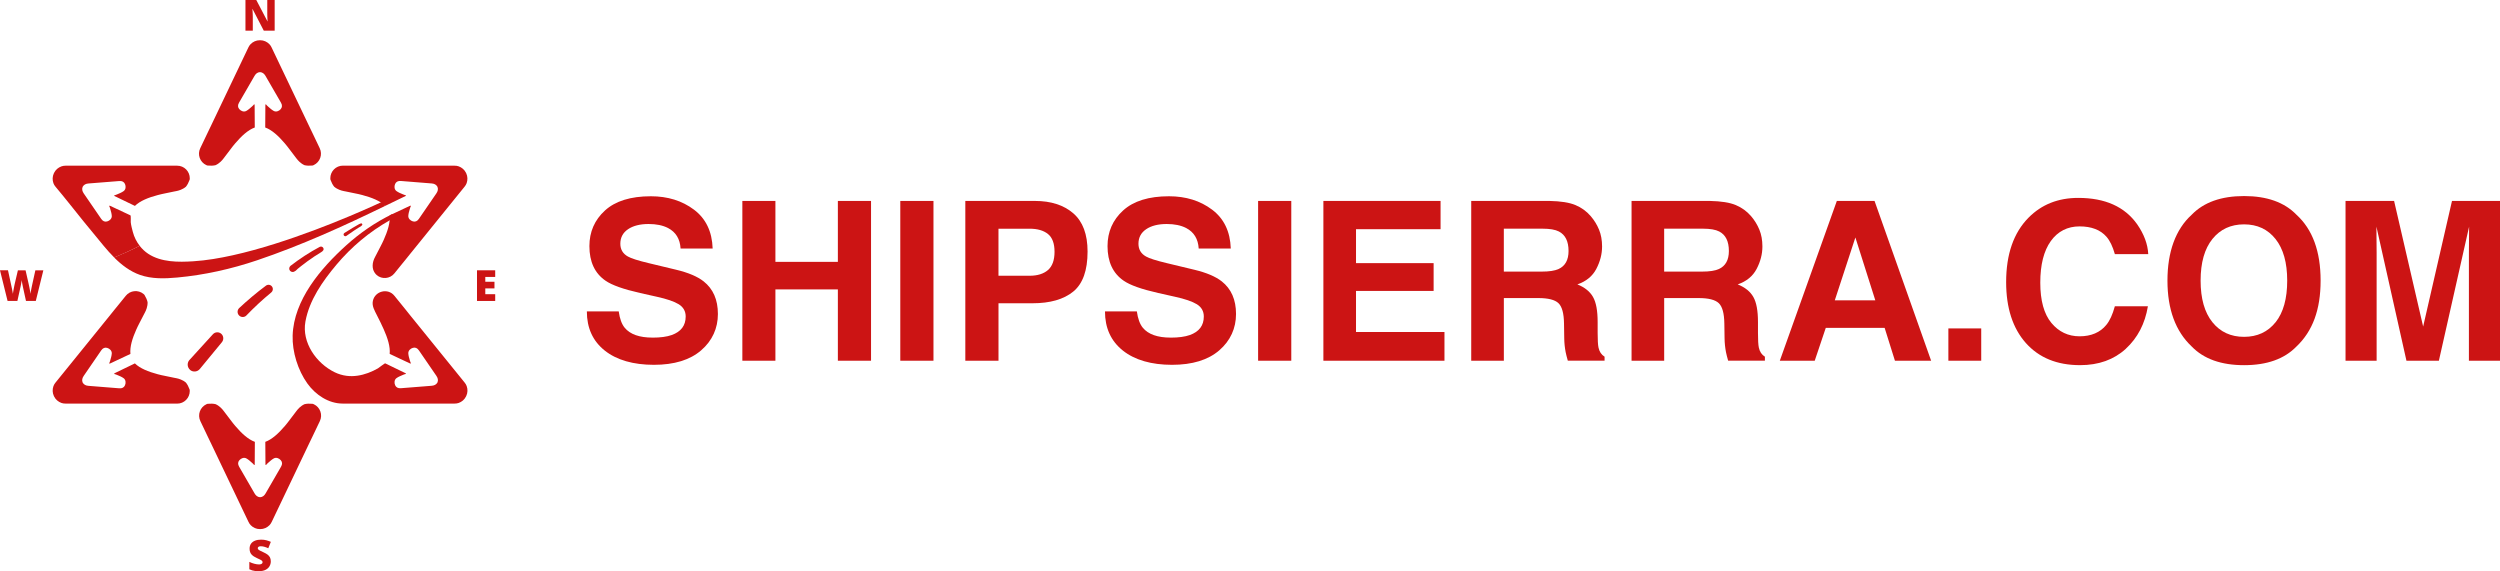
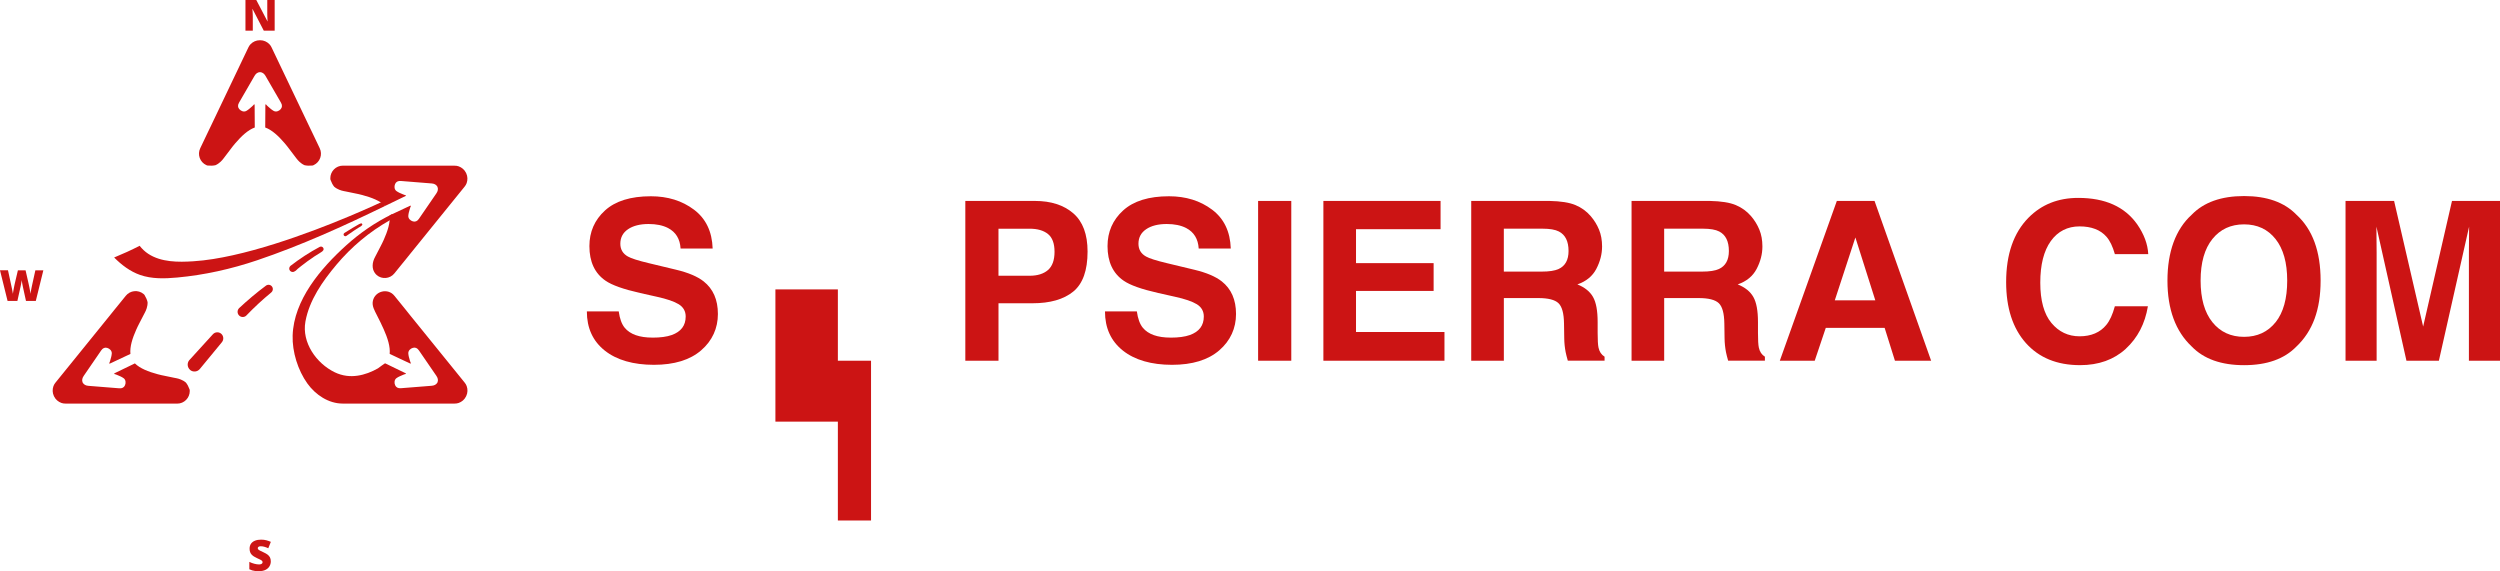
<svg xmlns="http://www.w3.org/2000/svg" id="Layer_2" viewBox="0 0 1223.74 279.59">
  <defs>
    <style>.cls-1{fill:#cc1414;}</style>
  </defs>
  <g id="Layer_1-2">
    <g id="Layer_1-2">
      <path class="cls-1" d="M319.4,165.27c3.85,0,6.99-.42,9.39-1.27,4.57-1.63,6.85-4.65,6.85-9.07,0-2.58-1.13-4.58-3.4-6-2.27-1.38-5.82-2.6-10.67-3.66l-8.28-1.86c-8.14-1.84-13.76-3.84-16.87-6-5.27-3.61-7.91-9.25-7.91-16.93,0-7,2.55-12.82,7.64-17.46,5.09-4.63,12.58-6.95,22.45-6.95,8.24,0,15.27,2.18,21.09,6.55,5.82,4.37,8.87,10.71,9.15,19.02h-15.7c-.28-4.7-2.33-8.04-6.15-10.03-2.55-1.31-5.72-1.96-9.49-1.96-4.21,0-7.57.85-10.08,2.55s-3.77,4.07-3.77,7.11c0,2.79,1.24,4.88,3.72,6.26,1.6.92,4.99,2,10.19,3.24l13.48,3.24c5.91,1.42,10.36,3.31,13.37,5.67,4.67,3.68,7,9,7,15.97s-2.73,13.08-8.2,17.8c-5.46,4.72-13.18,7.09-23.16,7.09s-18.2-2.33-24.03-6.98c-5.84-4.65-8.76-11.04-8.76-19.18h15.6c.49,3.57,1.46,6.24,2.92,8.01,2.66,3.22,7.19,4.83,13.64,4.83h0Z" />
-       <path class="cls-1" d="M410.13,176.57v-34.91h-30.57v34.91h-16.18v-78.21h16.18v29.82h30.57v-29.82h16.24v78.21h-16.24Z" />
-       <path class="cls-1" d="M440.69,98.36h16.24v78.21h-16.24v-78.21Z" />
+       <path class="cls-1" d="M410.13,176.57v-34.91h-30.57v34.91h-16.18h16.18v29.82h30.57v-29.82h16.24v78.21h-16.24Z" />
      <path class="cls-1" d="M505.37,148.45h-16.61v28.12h-16.24v-78.21h34.06c7.85,0,14.12,2.02,18.78,6.05s7,10.28,7,18.73c0,9.23-2.33,15.76-7,19.58s-11.34,5.73-20,5.73h0ZM513.01,132.16c2.12-1.88,3.18-4.85,3.18-8.91s-1.07-6.97-3.21-8.7-5.14-2.6-9-2.6h-15.23v23.03h15.23c3.85,0,6.86-.94,9.02-2.81h0Z" />
      <path class="cls-1" d="M573.02,165.27c3.85,0,6.98-.42,9.39-1.27,4.57-1.63,6.85-4.65,6.85-9.07,0-2.58-1.13-4.58-3.4-6-2.27-1.38-5.82-2.6-10.67-3.66l-8.28-1.86c-8.14-1.84-13.76-3.84-16.87-6-5.27-3.61-7.91-9.25-7.91-16.93,0-7,2.55-12.82,7.64-17.46,5.09-4.63,12.58-6.95,22.45-6.95,8.24,0,15.27,2.18,21.09,6.55,5.82,4.37,8.87,10.71,9.15,19.02h-15.7c-.29-4.7-2.33-8.04-6.15-10.03-2.55-1.31-5.72-1.96-9.49-1.96-4.21,0-7.57.85-10.08,2.55s-3.77,4.07-3.77,7.11c0,2.79,1.24,4.88,3.72,6.26,1.6.92,4.99,2,10.19,3.24l13.48,3.24c5.91,1.42,10.36,3.31,13.37,5.67,4.67,3.68,7,9,7,15.97s-2.73,13.08-8.2,17.8-13.18,7.09-23.16,7.09-18.2-2.33-24.03-6.98c-5.84-4.65-8.76-11.04-8.76-19.18h15.6c.49,3.57,1.46,6.24,2.92,8.01,2.66,3.22,7.19,4.83,13.64,4.83h0Z" />
      <path class="cls-1" d="M615.84,98.36h16.24v78.21h-16.24v-78.21Z" />
      <path class="cls-1" d="M701.75,142.4h-37.99v20.11h43.3v14.06h-59.27v-78.21h57.36v13.85h-41.39v16.61h37.99v13.58h0Z" />
      <path class="cls-1" d="M753,145.9h-16.87v30.67h-15.97v-78.21h38.36c5.48.11,9.7.78,12.66,2.02,2.95,1.24,5.46,3.06,7.51,5.46,1.7,1.98,3.04,4.18,4.03,6.58.99,2.4,1.49,5.15,1.49,8.22,0,3.72-.94,7.37-2.81,10.96s-4.97,6.13-9.28,7.61c3.61,1.45,6.16,3.51,7.67,6.18s2.25,6.75,2.25,12.23v5.25c0,3.57.14,6,.42,7.27.42,2.02,1.42,3.5,2.97,4.46v1.96h-17.99c-.49-1.73-.85-3.13-1.06-4.19-.42-2.19-.66-4.44-.69-6.74l-.11-7.27c-.07-4.99-.98-8.31-2.73-9.97s-5.03-2.49-9.84-2.49h0ZM762.92,131.68c3.25-1.49,4.88-4.42,4.88-8.81,0-4.74-1.57-7.92-4.72-9.55-1.77-.92-4.42-1.38-7.96-1.38h-19v21.01h18.52c3.68,0,6.43-.42,8.28-1.27h0Z" />
      <path class="cls-1" d="M831.48,145.9h-16.87v30.67h-15.97v-78.21h38.36c5.48.11,9.7.78,12.66,2.02,2.95,1.24,5.46,3.06,7.51,5.46,1.7,1.98,3.04,4.18,4.03,6.58.99,2.4,1.49,5.15,1.49,8.22,0,3.72-.94,7.37-2.81,10.96s-4.97,6.13-9.28,7.61c3.61,1.45,6.16,3.51,7.67,6.18s2.25,6.75,2.25,12.23v5.25c0,3.57.14,6,.42,7.27.42,2.02,1.42,3.5,2.97,4.46v1.96h-17.99c-.49-1.73-.85-3.13-1.06-4.19-.42-2.19-.66-4.44-.69-6.74l-.11-7.27c-.07-4.99-.98-8.31-2.73-9.97-1.75-1.66-5.03-2.49-9.84-2.49h0ZM841.4,131.68c3.25-1.49,4.88-4.42,4.88-8.81,0-4.74-1.57-7.92-4.72-9.55-1.77-.92-4.42-1.38-7.96-1.38h-19v21.01h18.52c3.68,0,6.43-.42,8.28-1.27h0Z" />
      <path class="cls-1" d="M922.52,160.49h-28.81l-5.41,16.08h-17.09l27.91-78.21h18.46l27.7,78.21h-17.72l-5.04-16.08h0ZM917.96,147.02l-9.76-30.78-10.08,30.78h19.85Z" />
-       <path class="cls-1" d="M953.72,160.76h16.08v15.81h-16.08v-15.81Z" />
      <path class="cls-1" d="M1040.58,170.73c-5.84,5.34-13.3,8.01-22.39,8.01-11.25,0-20.09-3.61-26.53-10.82-6.44-7.25-9.66-17.19-9.66-29.82,0-13.66,3.66-24.18,10.98-31.57,6.37-6.43,14.46-9.66,24.3-9.66,13.16,0,22.78,4.31,28.87,12.94,3.36,4.85,5.16,9.71,5.41,14.59h-16.34c-1.06-3.75-2.42-6.58-4.09-8.49-2.97-3.4-7.37-5.09-13.21-5.09s-10.63,2.4-14.06,7.19-5.15,11.58-5.15,20.35,1.81,15.34,5.44,19.71c3.63,4.37,8.24,6.55,13.82,6.55s10.1-1.88,13.1-5.63c1.66-2.02,3.04-5.04,4.14-9.07h16.18c-1.42,8.52-5.02,15.46-10.82,20.8h0Z" />
      <path class="cls-1" d="M1098.47,178.75c-11.18,0-19.72-3.04-25.63-9.13-7.93-7.46-11.88-18.22-11.88-32.26s3.96-25.08,11.88-32.26c5.91-6.09,14.45-9.13,25.63-9.13s19.72,3.04,25.63,9.13c7.89,7.18,11.83,17.94,11.83,32.26s-3.94,24.79-11.83,32.26c-5.91,6.09-14.45,9.13-25.63,9.13ZM1113.91,157.73c3.79-4.78,5.67-11.57,5.67-20.37s-1.9-15.55-5.7-20.35c-3.81-4.79-8.94-7.19-15.42-7.19s-11.64,2.39-15.49,7.16c-3.85,4.78-5.78,11.57-5.78,20.37s1.93,15.6,5.78,20.37c3.85,4.78,9.02,7.16,15.49,7.16s11.62-2.39,15.44-7.16h0Z" />
      <path class="cls-1" d="M1163.36,176.57h-15.23v-78.21h23.77l14.22,61.49,14.12-61.49h23.51v78.21h-15.23v-52.9c0-1.52.02-3.65.05-6.39.03-2.74.05-4.85.05-6.34l-14.8,65.64h-15.87l-14.7-65.64c0,1.49.02,3.6.05,6.34.03,2.74.05,4.87.05,6.39v52.9h0Z" />
      <path class="cls-1" d="M93.06,181.09c1.43,1.18,3.54.98,4.74-.46l.12-.14,10.59-12.85.12-.16c.98-1.2.87-2.98-.28-4.05-1.21-1.1-3.05-1.01-4.15.2l-11.45,12.57s-.08.08-.11.11c-1.18,1.44-.98,3.57.44,4.76h-.02Z" />
      <path class="cls-1" d="M132.77,143.15c.87-.71,1.04-1.99.37-2.89-.68-.94-2.02-1.14-2.95-.44-4.57,3.39-8.92,7.07-13.09,10.95-.03.03-.06.07-.08.08-.98,1.02-.97,2.62.04,3.6,1,.98,2.6.96,3.58-.05h-.02c3.84-3.98,7.88-7.74,12.14-11.23h0Z" />
      <path class="cls-1" d="M144.39,132.71c.29,0,1.1-.93,1.34-1.12.55-.45,1.11-.9,1.66-1.34,1-.79,2.02-1.57,3.04-2.31,2.18-1.6,4.44-3.09,6.75-4.48.75-.45,1.57-1.15,1.07-2.09-.32-.63-1.11-.86-1.74-.53-5,2.67-9.77,5.78-14.27,9.26,0,0-.04.04-.07.06-.71.61-.8,1.69-.2,2.39s1.68.8,2.4.2v-.02Z" />
      <path class="cls-1" d="M169.57,115.46h0c1.28-.93,2.57-1.81,3.88-2.68.67-.43,1.34-.88,2.02-1.3.58-.35,1.32-.69,1.75-1.24.08-.1.14-.21.14-.34s-.07-.25-.16-.36c-.06-.07-.11-.15-.17-.17-.11-.06-.25-.03-.37,0-.71.18-1.34.63-1.98.98-.71.4-1.38.78-2.08,1.2-1.36.8-2.69,1.65-4.05,2.51-.39.29-.48.84-.2,1.21.29.39.83.48,1.21.2h.02Z" />
      <path class="cls-1" d="M134.44,15.01h-5.32l-5.48-10.58h-.09c.03.32.07.71.09,1.16s.05.91.07,1.38c.02.47.03.89.03,1.27v6.76h-3.59V0h5.3l5.46,10.43h.07c-.02-.33-.04-.71-.07-1.15s-.04-.88-.06-1.32-.02-.84-.02-1.18V0h3.62v15.01h0Z" />
      <path class="cls-1" d="M132.55,274.83c0,.81-.2,1.58-.61,2.31s-1.05,1.32-1.91,1.77-1.98.68-3.35.68c-.68,0-1.29-.03-1.8-.09s-1-.16-1.44-.3-.91-.32-1.39-.55v-3.62c.81.41,1.64.72,2.47.93s1.57.33,2.25.33c.4,0,.74-.05.99-.15s.44-.23.57-.39.19-.36.19-.58c0-.26-.09-.48-.27-.66s-.47-.37-.87-.57-.92-.44-1.57-.74c-.56-.26-1.06-.52-1.5-.8s-.83-.59-1.15-.94-.57-.76-.74-1.24-.25-1.03-.25-1.67c0-.97.24-1.77.71-2.43s1.14-1.15,1.99-1.48,1.84-.49,2.95-.49c.98,0,1.86.11,2.64.33s1.48.47,2.11.75l-1.25,3.13c-.64-.3-1.28-.53-1.9-.71s-1.2-.26-1.74-.26c-.35,0-.63.04-.85.13s-.39.2-.49.34-.16.31-.16.49c0,.23.09.44.27.62s.48.39.91.6,1.01.49,1.75.84c.73.33,1.35.68,1.87,1.07s.9.84,1.17,1.37.4,1.19.4,1.97h.02Z" />
      <path class="cls-1" d="M21.22,132.31l-3.7,15.01h-4.8l-1.43-6.54c-.02-.12-.07-.33-.13-.62s-.12-.63-.2-1.01-.14-.75-.2-1.12-.1-.67-.13-.93c-.02.25-.07.57-.13.93s-.13.74-.2,1.12-.14.71-.2,1.01-.11.5-.14.62l-1.45,6.54H3.71l-3.71-15.01h3.91l1.63,7.53c.04.19.1.44.17.79s.15.71.23,1.11.16.79.22,1.16.11.68.15.93c.06-.43.13-.91.22-1.45.09-.54.2-1.09.31-1.65s.22-1.07.32-1.56.19-.87.27-1.17l1.33-5.67h3.76l1.29,5.67c.07.3.16.68.26,1.16s.21,1,.33,1.57.21,1.12.31,1.66.16,1.02.21,1.43c.04-.34.11-.78.2-1.3s.2-1.03.3-1.53.17-.87.23-1.12l1.66-7.54h3.91,0Z" />
-       <path class="cls-1" d="M242.4,147.32h-8.91v-15.01h8.91v3.25h-4.85v2.36h4.49v3.25h-4.49v2.84h4.85v3.3h0Z" />
      <path class="cls-1" d="M153.58,80.81c-.19.07-.39.17-.61.22-1.51.14-2.8.09-3.87-.16,0,.02-.07,0-.08-.03-1.84-.8-3.25-2.39-3.88-3.25-.07-.05-.16-.2-.16-.2l-.52-.69c-.89-1.23-1.8-2.42-2.72-3.58-.77-1.02-1.52-2.01-2.34-2.95-3.05-3.58-6.28-6.58-9.57-7.76-.02-3.74.06-7.44.07-11.22l.28-.11c.36.38.62.77.98,1.02.91.8,1.82,1.67,2.87,2.23,1.12.58,2.51.09,3.36-.89.78-.88.86-1.98.13-3.21-2.53-4.34-5.03-8.72-7.54-13.04-.62-1.08-1.48-1.82-2.71-1.89-1.24.07-2.09.8-2.71,1.89-2.53,4.34-5.03,8.72-7.54,13.04-.74,1.24-.66,2.34.13,3.21.85.98,2.25,1.48,3.36.89,1.05-.56,1.96-1.43,2.87-2.23.36-.25.62-.64.98-1.02l.28.11c0,3.79.09,7.49.07,11.22-3.28,1.18-6.52,4.18-9.57,7.76-.83.94-1.57,1.93-2.34,2.95-.93,1.16-1.84,2.36-2.72,3.58l-.52.69s-.08.16-.16.2c-.62.86-2.03,2.45-3.88,3.25,0,.03-.07.06-.08.03-1.07.25-2.36.3-3.87.16-.22-.05-.42-.16-.61-.22-3.1-1.45-4.44-5.17-2.94-8.25l2.36-4.95,1.38-2.89,1.38-2.86,18.43-38.62c.3-.63.66-1.19,1.13-1.66,1.16-1.16,2.73-1.87,4.4-1.88.05,0,.11,0,.16,0,.05,0,.11,0,.16,0,1.67,0,3.25.72,4.4,1.88.47.47.84,1.02,1.13,1.66l18.43,38.62,1.38,2.86,1.38,2.89,2.36,4.95c1.49,3.08.16,6.8-2.94,8.25h.02Z" />
-       <path class="cls-1" d="M101,197.88c.19-.07.39-.17.61-.22,1.51-.14,2.8-.09,3.87.16,0-.02.07,0,.08.03,1.84.8,3.25,2.39,3.88,3.25.07.05.16.2.16.2l.52.69c.89,1.23,1.8,2.42,2.72,3.58.77,1.02,1.52,2.01,2.34,2.95,3.05,3.58,6.28,6.58,9.57,7.76.02,3.74-.06,7.44-.07,11.22l-.28.11c-.36-.38-.62-.77-.98-1.02-.91-.8-1.82-1.67-2.87-2.23-1.12-.58-2.51-.09-3.36.89-.78.88-.86,1.98-.13,3.21,2.53,4.34,5.03,8.72,7.54,13.04.62,1.08,1.48,1.82,2.71,1.89,1.24-.07,2.09-.8,2.71-1.89,2.53-4.34,5.03-8.72,7.54-13.04.74-1.24.66-2.34-.13-3.21-.85-.98-2.25-1.48-3.36-.89-1.05.56-1.96,1.43-2.87,2.23-.36.25-.62.64-.98,1.02l-.28-.11c0-3.79-.09-7.49-.07-11.22,3.28-1.18,6.52-4.18,9.57-7.76.83-.94,1.57-1.93,2.34-2.95.93-1.16,1.84-2.36,2.72-3.58l.52-.69s.08-.16.16-.2c.62-.86,2.03-2.45,3.88-3.25,0-.03.07-.06.08-.03,1.07-.25,2.36-.3,3.87-.16.22.05.42.16.61.22,3.1,1.45,4.44,5.17,2.94,8.25l-2.36,4.95-1.38,2.89-1.38,2.86-18.43,38.62c-.3.63-.66,1.19-1.13,1.66-1.16,1.16-2.73,1.87-4.4,1.88-.05,0-.11,0-.16,0-.05,0-.11,0-.16,0-1.67,0-3.25-.72-4.4-1.88-.47-.47-.84-1.02-1.13-1.66l-18.43-38.62-1.38-2.86-1.38-2.89-2.36-4.95c-1.49-3.08-.16-6.8,2.94-8.25h-.02Z" />
      <path class="cls-1" d="M184.42,134.66c-.2-.17-.38-.35-.56-.56-2.1-2.39-1.69-5.73-.25-8.34,0-.08.11-.22.11-.22l.4-.76c.72-1.33,1.41-2.66,2.07-4,.58-1.13,1.16-2.24,1.66-3.39,1.93-4.3,3.24-8.51,2.89-11.98,3.36-1.63,6.74-3.15,10.16-4.77l.23.2c-.18.48-.43.89-.49,1.32-.34,1.17-.72,2.36-.78,3.55-.04,1.26,1,2.3,2.25,2.66,1.13.33,2.16-.07,2.95-1.26,2.83-4.14,5.71-8.28,8.53-12.43.71-1.02,1.01-2.12.54-3.26-.6-1.09-1.62-1.54-2.88-1.63-5-.41-10.03-.78-15.02-1.2-1.43-.13-2.39.42-2.84,1.5-.52,1.19-.36,2.66.65,3.42.96.71,2.13,1.16,3.25,1.63.38.22.84.28,1.34.45l.02.3c-3.41,1.64-6.71,3.3-10.1,4.89-2.48-2.45-6.58-4.08-11.13-5.29-1.21-.34-2.43-.59-3.68-.84-1.45-.33-2.92-.64-4.41-.91l-.84-.16s-.17,0-.25-.05c-1.05-.19-3.09-.78-4.61-2.1-.03,0-.08-.04-.07-.06-.7-.86-1.29-2-1.81-3.42-.06-.22-.04-.44-.06-.65-.02-3.42,2.75-6.23,6.17-6.21h11.86l42.8.02c.7,0,1.36.09,1.98.31,1.54.55,2.86,1.66,3.59,3.16.02.04.05.1.06.14.03.04.06.09.07.13.71,1.52.75,3.24.2,4.79-.22.62-.57,1.21-1.01,1.74l-26.93,33.26-1.99,2.48-2.03,2.49-3.45,4.26c-2.14,2.64-6.1,2.97-8.61.78h.02Z" />
-       <path class="cls-1" d="M65.05,113.64c-.41-1.57-.89-3.3-1.05-4.9-.04-.39.14-3.19-.16-3.33-3.36-1.62-6.75-3.14-10.16-4.76l-.23.2c.19.49.43.9.5,1.33.33,1.16.71,2.36.77,3.55.05,1.26-.99,2.3-2.25,2.65-1.12.33-2.15-.07-2.94-1.26-2.83-4.15-5.71-8.28-8.53-12.43-.71-1.02-1.01-2.12-.54-3.25.6-1.08,1.62-1.54,2.87-1.63,5-.41,10.04-.78,15.02-1.19,1.43-.13,2.39.41,2.85,1.49.52,1.19.36,2.66-.66,3.42-.96.7-2.12,1.16-3.25,1.63-.38.22-.84.28-1.33.44l-.02.3c3.41,1.63,6.71,3.3,10.1,4.89,2.48-2.45,6.58-4.09,11.13-5.29,1.21-.34,2.43-.58,3.68-.85,1.45-.33,2.92-.63,4.4-.91l.84-.16s.17,0,.25-.05c1.05-.19,3.1-.78,4.62-2.1.03,0,.08-.03.07-.06.69-.86,1.29-2,1.81-3.42.05-.22.05-.44.06-.64.02-3.41-2.75-6.22-6.18-6.2h-54.66c-.7,0-1.37.11-1.98.33-1.54.54-2.86,1.66-3.6,3.16,0,.03-.05.09-.05.14-.03.03-.06.09-.08.13-.71,1.52-.75,3.25-.2,4.79.22.62.57,1.21,1.02,1.73,4.71,5.58,9.21,11.38,13.81,17.06,3.23,3.98,6.49,7.94,9.77,11.88,1.62,1.94,3.33,3.89,5.15,5.71,4.22-1.74,8.4-3.61,12.48-5.73-1.54-1.97-2.69-4.25-3.32-6.67h0Z" />
      <path class="cls-1" d="M187.28,98.66c-1.52.72-3.03,1.41-4.56,2.1-3.88,1.75-7.78,3.44-11.71,5.09-5.55,2.33-11.13,4.55-16.77,6.67-6.52,2.45-13.09,4.75-19.73,6.84-6.79,2.13-13.64,4.06-20.59,5.6-6.37,1.41-12.84,2.53-19.36,2.94-7.28.47-15.65.5-21.98-3.65-1.62-1.06-3.03-2.41-4.23-3.94-4.07,2.12-8.26,3.99-12.48,5.73,3.65,3.65,7.77,6.81,12.66,8.53,5.79,2.04,12.1,1.84,18.21,1.28,13.35-1.23,26.43-4.16,39.12-8.44,21.52-7.27,42.25-16.68,62.66-26.61,0,0-1.26-2.15-1.26-2.15Z" />
      <path class="cls-1" d="M70.26,143.9c.15.14.33.27.46.45.78,1.3,1.29,2.48,1.52,3.56.02,0,.03.07,0,.09.07,2.01-.76,3.97-1.27,4.9,0,.08-.11.22-.11.22l-.4.76c-.72,1.33-1.41,2.66-2.07,4-.58,1.13-1.16,2.24-1.66,3.39-1.93,4.3-3.24,8.51-2.89,11.98-3.36,1.63-6.74,3.15-10.16,4.77l-.23-.2c.18-.48.43-.89.49-1.32.34-1.17.72-2.36.78-3.55.04-1.26-1-2.3-2.25-2.66-1.13-.33-2.16.07-2.95,1.26-2.83,4.14-5.71,8.28-8.53,12.43-.71,1.02-1.01,2.12-.54,3.26.6,1.09,1.62,1.54,2.88,1.63,5,.41,10.03.78,15.02,1.2,1.43.13,2.39-.42,2.84-1.5.52-1.19.36-2.66-.65-3.42-.96-.71-2.13-1.16-3.25-1.63-.38-.22-.84-.28-1.34-.45l-.02-.3c3.41-1.64,6.71-3.3,10.1-4.89,2.48,2.45,6.58,4.08,11.13,5.29,1.21.34,2.43.59,3.68.84,1.45.33,2.92.64,4.41.91l.84.16s.17,0,.25.05c1.05.19,3.09.78,4.61,2.1.03,0,.08.04.07.06.7.86,1.29,2,1.81,3.42.06.22.04.44.06.65.02,3.42-2.75,6.23-6.17,6.21h-11.86l-42.8-.02c-.7,0-1.36-.09-1.98-.31-1.54-.55-2.86-1.66-3.59-3.16-.02-.04-.05-.1-.06-.14-.03-.04-.06-.09-.07-.13-.71-1.52-.75-3.24-.2-4.79.22-.62.57-1.21,1.01-1.74l26.93-33.26,1.99-2.48,2.03-2.49,3.45-4.26c2.14-2.67,6.07-3.07,8.71-.89l-.02.02Z" />
      <path class="cls-1" d="M228.23,193.81s-.03.09-.07.13c0,.05-.03.11-.06.14-.72,1.51-2.04,2.62-3.58,3.16-.63.22-1.3.31-1.98.31h-54.75c-6.99,0-13.32-4.28-17.31-9.81-4.66-6.5-7.48-15.49-7.23-23.5.54-17.45,13.83-32.93,26.15-44.08,6.75-6.11,14.32-11.34,22.53-15.32.56.38.58,1.26.22,1.84-.36.58-.98.93-1.57,1.27-9.82,5.56-18.59,12.93-25.85,21.57-6.76,8.06-13.32,17.33-15.23,27.9-1.85,10.24,5.35,20.45,14.33,24.8,1.82.89,3.79,1.48,5.8,1.74,3.56.47,7.2-.16,10.54-1.39,1.66-.61,3.28-1.37,4.82-2.25.38-.22,3.35-2.57,3.57-2.46,3.38,1.59,6.68,3.25,10.09,4.89v.3c-.5.16-.97.22-1.35.44-1.11.48-2.29.93-3.25,1.63-1.01.76-1.16,2.23-.64,3.42.46,1.07,1.4,1.62,2.84,1.49,5-.41,10.04-.78,15.03-1.19,1.24-.09,2.28-.55,2.87-1.63.47-1.15.16-2.23-.55-3.25-2.83-4.15-5.7-8.28-8.53-12.43-.8-1.19-1.82-1.6-2.95-1.26-1.25.34-2.29,1.39-2.25,2.65.05,1.19.43,2.39.77,3.55.07.43.31.84.49,1.32l-.22.21c-3.42-1.62-6.8-3.14-10.16-4.78.35-3.47-.97-7.67-2.89-11.97-1-2.36-2.21-4.62-3.35-6.93s-2.54-4.51-1.98-7.06c1.06-4.84,7.41-6.4,10.52-2.49l3.46,4.26,2.02,2.5,1.98,2.48,26.93,33.25c.44.54.8,1.12,1.01,1.74.55,1.54.52,3.27-.2,4.79h-.02Z" />
    </g>
  </g>
</svg>